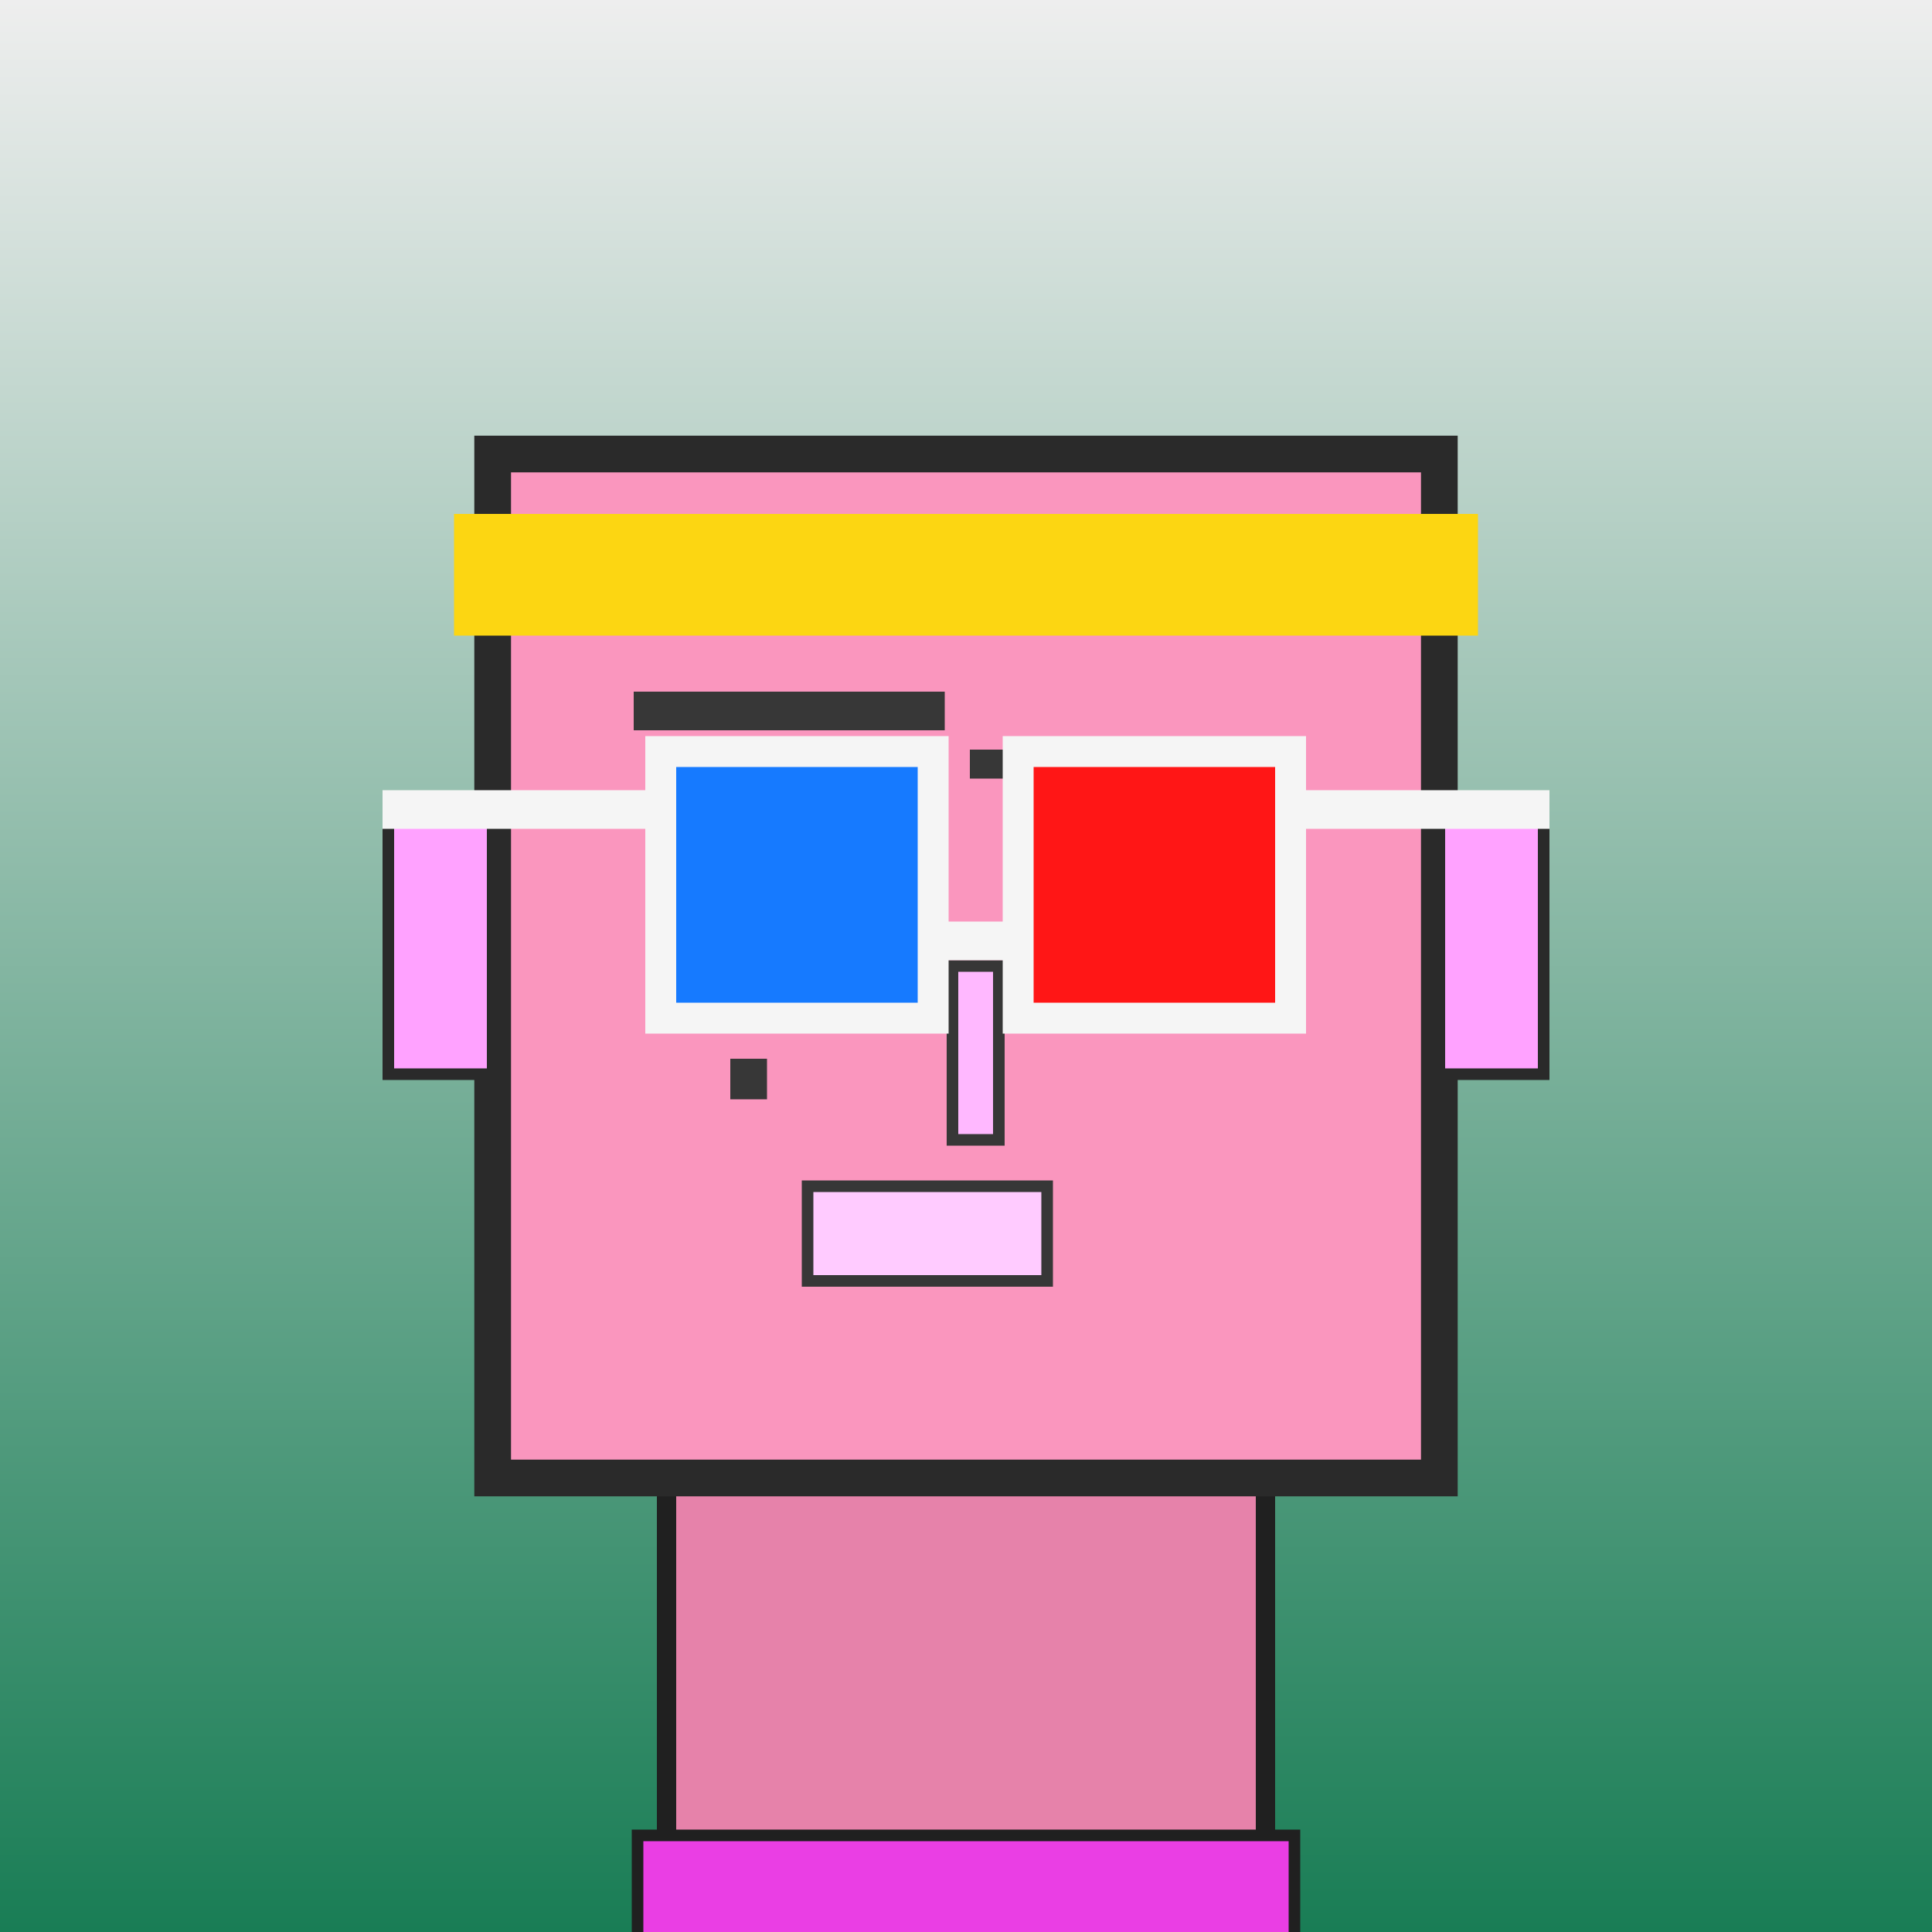
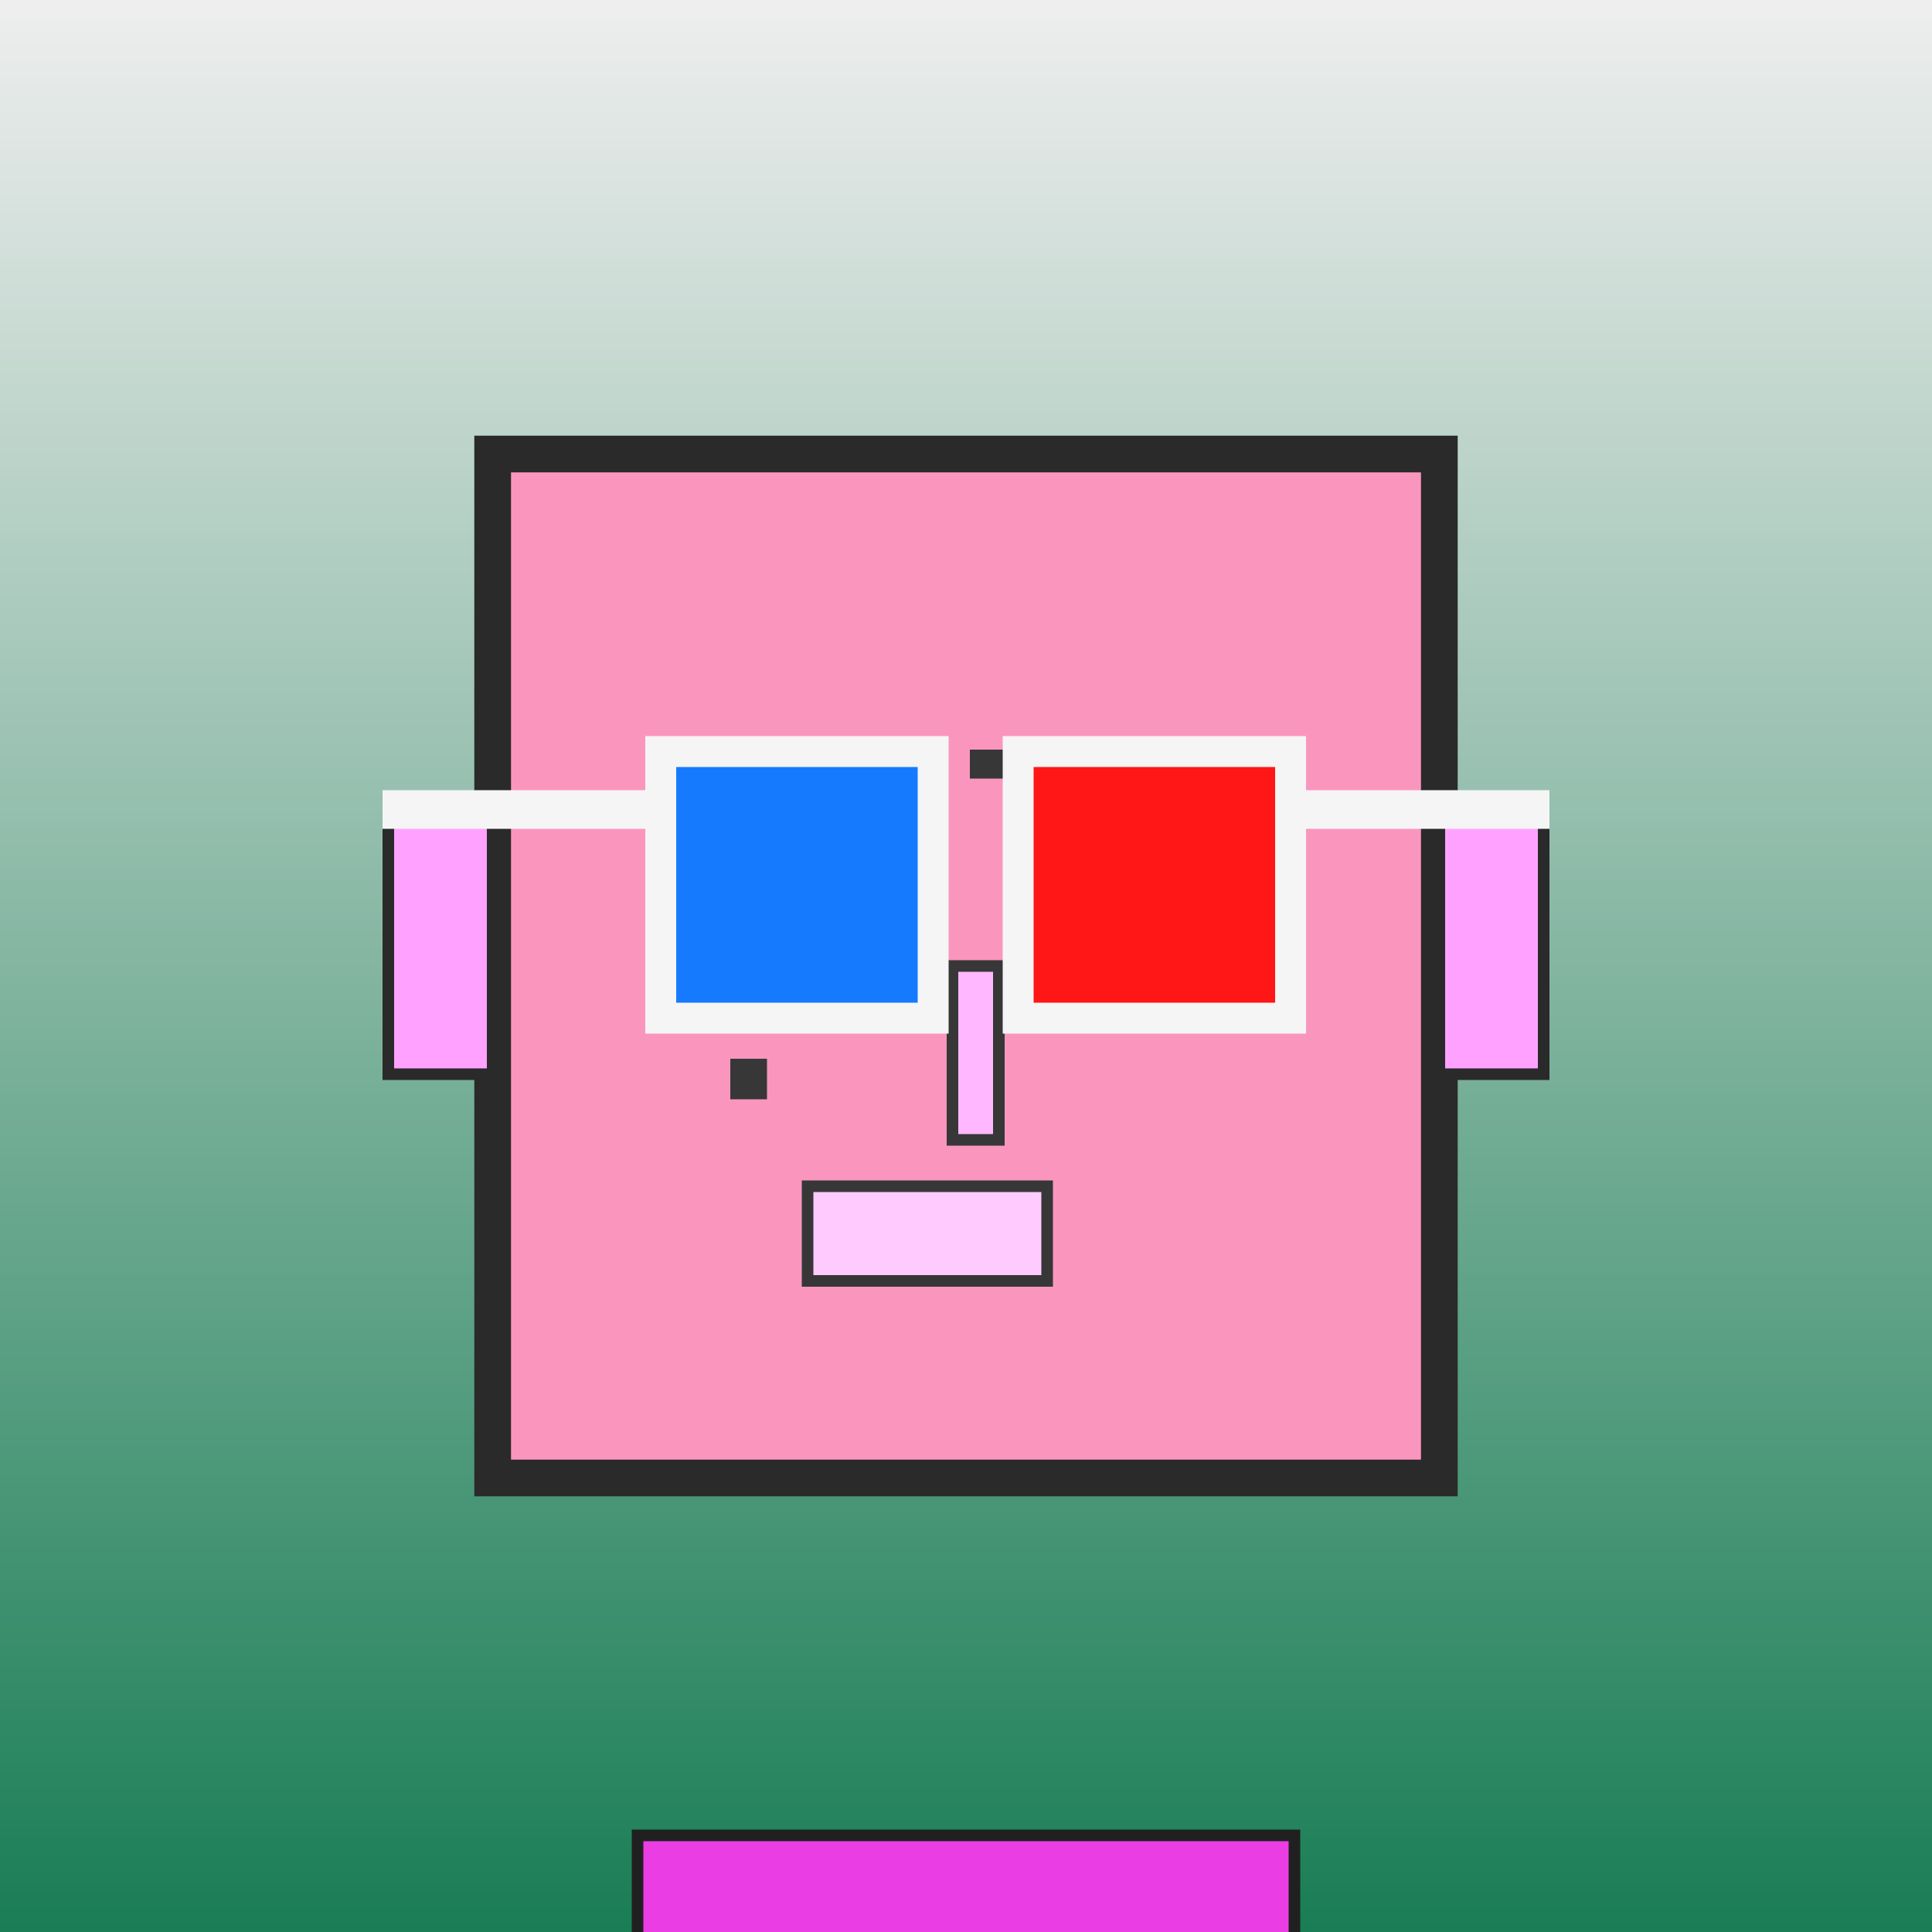
<svg xmlns="http://www.w3.org/2000/svg" viewBox="0 0 1000 1000">
  <rect x="0" y="0" width="1000" height="1000" fill="#333333" stroke="none" />
  <defs>
    <linearGradient gradientUnits="userSpaceOnUse" x1="500" y1="0" x2="500" y2="1000" id="bkStyle">
      <stop offset="0" style="stop-color: #eeeeee" />
      <stop offset="1" style="stop-color: rgb(25, 125, 85)" />
    </linearGradient>
  </defs>
  <rect id="background" width="1000" height="1000" style="fill: url(#bkStyle);" onclick="background.style.fill='rgba(0,0,0,0)'" />
-   <rect x="345" y="765" width="310" height="245" style="fill: rgb(230, 130, 170); stroke-width: 10px; stroke: rgb(32, 32, 32);" />
  <rect x="255" y="235" width="490" height="530" style="fill: rgb(250, 150, 190); stroke-width: 19px; stroke: rgb(42, 42, 42);" />
  <rect x="367" y="408" width="111" height="98" style="fill: rgb(297, 224, 291); stroke-width: 6px; stroke: rgb(55, 55, 55);" />
  <rect x="526" y="413" width="101" height="93" style="fill: rgb(297, 224, 291); stroke-width: 6px; stroke: rgb(55, 55, 55);" />
  <rect x="405" y="408" width="55" height="33" style="fill: rgb(32,32,32); stroke-width: 6px; stroke: rgb(55,55,55);" />
  <rect x="561" y="413" width="50" height="38" style="fill: rgb(32,32,32); stroke-width: 6px; stroke: rgb(55,55,55);" />
  <rect x="493" y="500" width="24" height="90" style="fill: rgb(302, 184, 305); stroke-width: 6px; stroke: rgb(55, 55, 55);" />
  <rect x="201" y="424" width="54" height="132" style="fill: rgb(334, 162, 346); stroke-width: 6px; stroke: rgb(42, 42, 42);" />
  <rect x="745" y="424" width="54" height="132" style="fill: rgb(334, 162, 346); stroke-width: 6px; stroke: rgb(42, 42, 42);" />
-   <rect x="328" y="358" width="161" height="20" style="fill: rgb(55, 55, 55); stroke-width: 0px; stroke: rgb(0, 0, 0);" />
  <rect x="502" y="388" width="121" height="15" style="fill: rgb(55, 55, 55); stroke-width: 0px; stroke: rgb(0, 0, 0);" />
  <rect x="418" y="614" width="124" height="49" style="fill: rgb(348, 203, 369); stroke-width: 6px; stroke: rgb(55, 55, 55);" />
  <rect x="378" y="548" width="19" height="21" style="fill: rgb(55, 55, 55); stroke-width: 0px; stroke: rgb(0, 0, 0);" />
-   <rect x="483" y="477" width="44" height="20" style="fill: rgb(245,245,245);" />
  <rect x="342" y="389" width="141" height="138" style="fill: rgb(22,122,255); stroke-width: 16px; stroke: rgb(245,245,245);" />
  <rect x="527" y="389" width="141" height="138" style="fill: rgb(255,22,22); stroke-width: 16px; stroke: rgb(245,245,245);" />
  <rect x="198" y="409" width="151" height="20" style="fill: rgb(245,245,245);" />
  <rect x="661" y="409" width="141" height="20" style="fill: rgb(245,245,245);" />
-   <rect x="235" y="266" width="530" height="63" style="fill: rgb(252, 214, 18); stroke-width: 0px; stroke: rgb(0, 0, 0);" />
  <rect x="330" y="950" width="340" height="62" style="fill: rgb(234, 62, 228); stroke-width: 6px; stroke: rgb(32, 32, 32);" />
</svg>